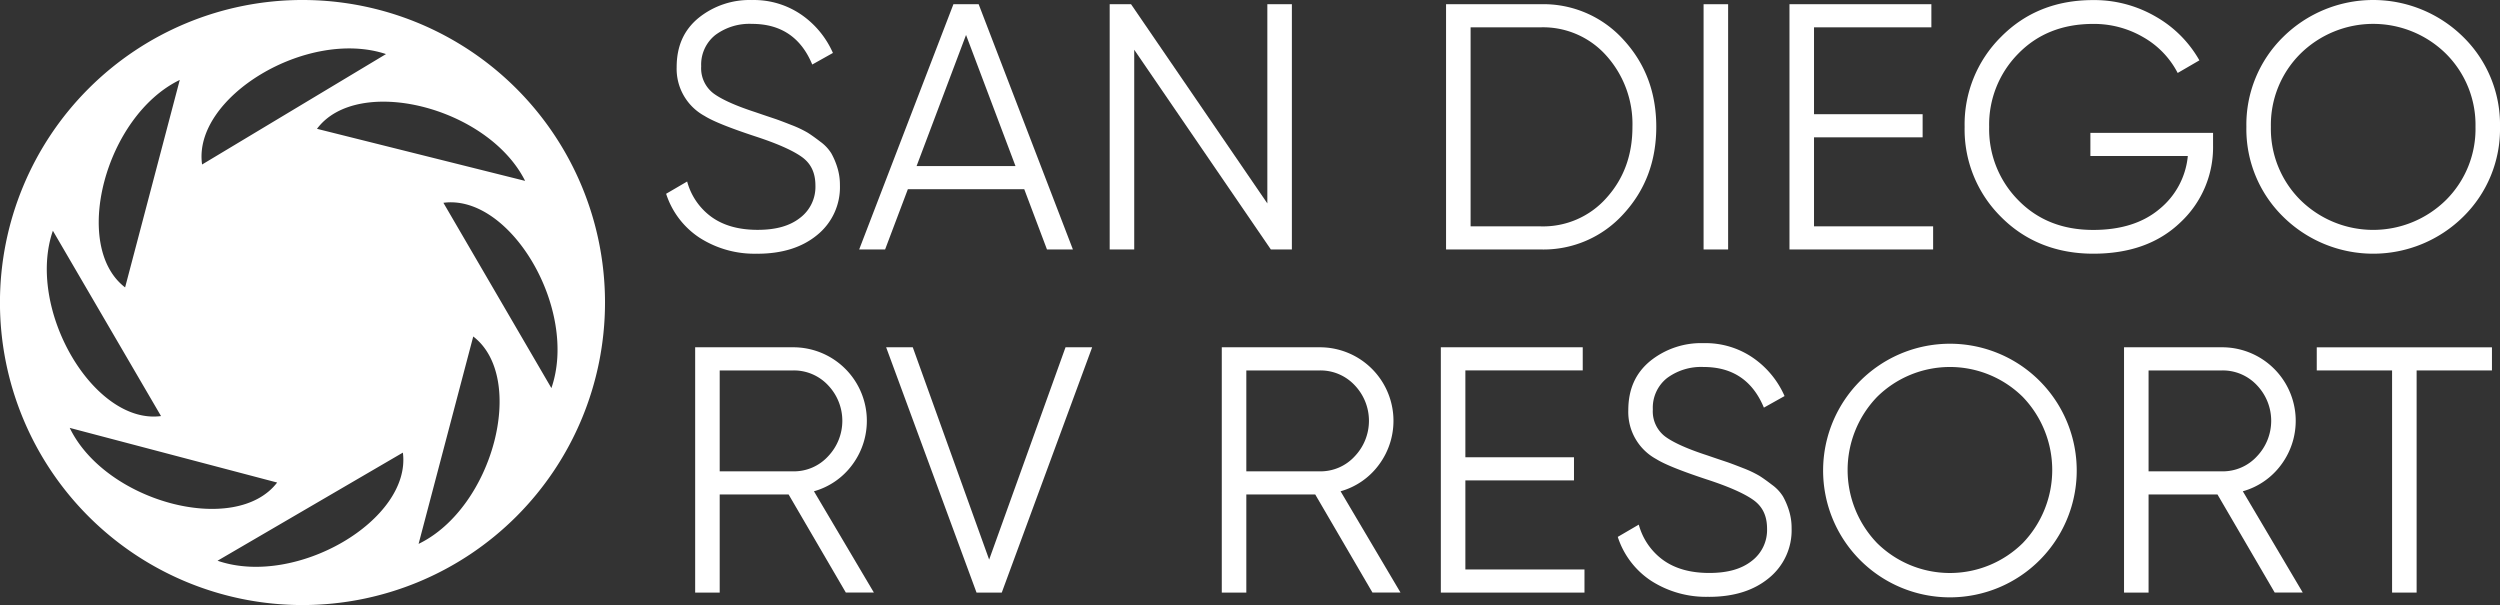
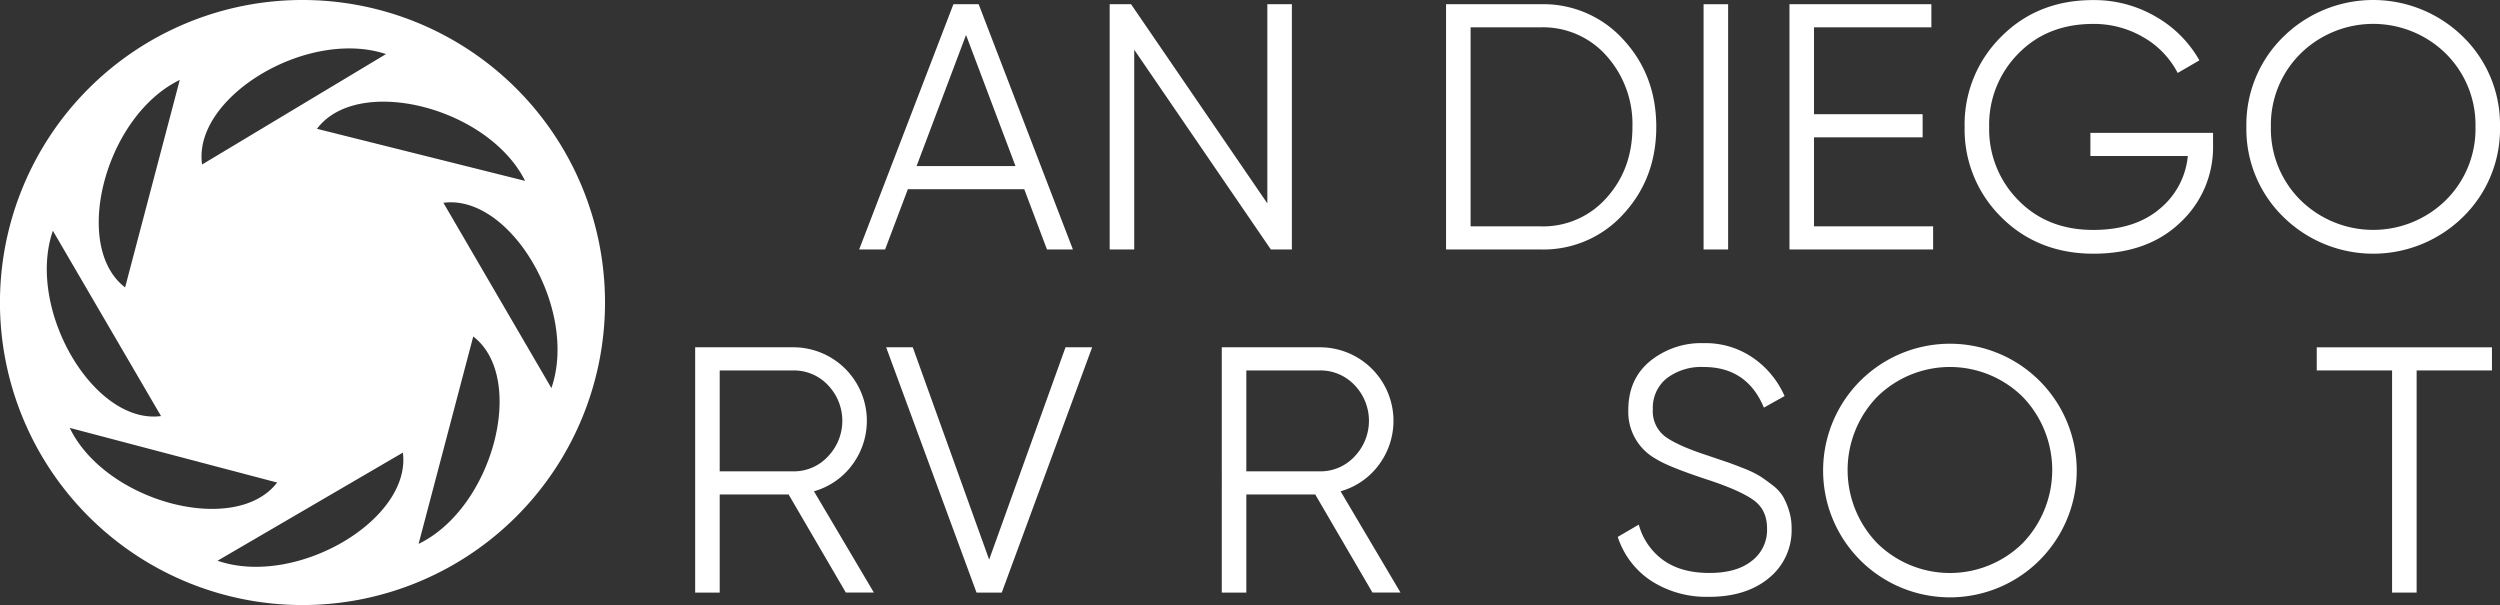
<svg xmlns="http://www.w3.org/2000/svg" id="sdrv-resort-logo-black" width="645.86" height="156.31" viewBox="0 0 645.86 156.31">
  <rect x="0" y="0" width="645.86" height="156.31" fill="#333333" stroke="none" />
-   <path id="Path_339" data-name="Path 339" d="M195.62,65.54a26.259,26.259,0,0,1-14.89-4.12,21.457,21.457,0,0,1-8.64-11.36l5.43-3.17a16.671,16.671,0,0,0,6.34,9.19q4.62,3.3,11.86,3.3c4.83,0,8.37-1.04,11-3.12a10.026,10.026,0,0,0,3.94-8.28c0-3.44-1.21-5.82-3.62-7.51s-6.4-3.44-11.95-5.25q-9.87-3.255-13.04-5.25a13.845,13.845,0,0,1-7.24-12.58c0-5.49,1.87-9.61,5.61-12.72A20.939,20.939,0,0,1,194.27.01a21.609,21.609,0,0,1,12.85,3.85,23.5,23.5,0,0,1,8.06,9.82l-5.34,2.99q-4.35-10.5-15.57-10.5a14.75,14.75,0,0,0-9.5,2.9,9.757,9.757,0,0,0-3.62,8.06,8.145,8.145,0,0,0,3.26,7.06q3.255,2.355,10.77,4.8c2.29.79,3.94,1.34,4.93,1.67s2.44.88,4.34,1.63a28.1,28.1,0,0,1,4.21,1.99c.91.57,2.01,1.36,3.3,2.35a10.71,10.71,0,0,1,2.81,2.99,18.743,18.743,0,0,1,1.54,3.62,15.03,15.03,0,0,1,.68,4.57,15.871,15.871,0,0,1-5.88,12.9q-5.88,4.845-15.48,4.84Z" fill="#fff" />
  <path id="Path_340" data-name="Path 340" d="M270.48,64.45l-5.87-15.57H234.54l-5.88,15.57h-6.7L246.31,1.09h6.52l24.35,63.36h-6.7ZM236.79,42.91h25.56L249.57,9.03Z" fill="#fff" />
  <path id="Path_341" data-name="Path 341" d="M327.41,1.09h6.34V64.45h-5.43l-35.3-51.6v51.6h-6.34V1.09h5.52l35.21,51.46Z" fill="#fff" />
  <path id="Path_342" data-name="Path 342" d="M398.02,1.09a27.851,27.851,0,0,1,21.41,9.19q8.46,9.2,8.46,22.49t-8.46,22.49a27.836,27.836,0,0,1-21.41,9.19H373.58V1.09Zm0,57.39a21.859,21.859,0,0,0,17.06-7.42q6.66-7.425,6.65-18.29a26.422,26.422,0,0,0-6.65-18.29,21.873,21.873,0,0,0-17.06-7.42h-18.1V58.48h18.1Z" fill="#fff" />
  <path id="Path_343" data-name="Path 343" d="M440.11,1.09h6.34V64.45h-6.34Z" fill="#fff" />
  <path id="Path_344" data-name="Path 344" d="M468.63,58.48h30.78v5.97H462.3V1.09h36.66V7.06H468.64V29.51H496.7v5.97H468.64V58.47Z" fill="#fff" />
  <path id="Path_345" data-name="Path 345" d="M571.73,34.31v3.26a26.508,26.508,0,0,1-8.42,19.87q-8.415,8.1-22.54,8.1c-9.42,0-17.53-3.17-23.81-9.5a31.778,31.778,0,0,1-9.41-23.26,31.8,31.8,0,0,1,9.41-23.26Q526.38.01,540.77.02a31.594,31.594,0,0,1,16.11,4.25A30.006,30.006,0,0,1,568.2,15.59l-5.61,3.26a22.492,22.492,0,0,0-8.87-9.23,25.22,25.22,0,0,0-12.95-3.44q-11.865,0-19.37,7.69a26.038,26.038,0,0,0-7.51,18.92,26.038,26.038,0,0,0,7.51,18.92q7.515,7.7,19.37,7.69,10.68,0,17.11-5.39a20.1,20.1,0,0,0,7.33-13.71H540.04V34.33h31.68Z" fill="#fff" />
  <path id="Path_346" data-name="Path 346" d="M636.36,55.99a33.1,33.1,0,0,1-46.52,0,31.677,31.677,0,0,1-9.5-23.22,31.716,31.716,0,0,1,9.5-23.22,33.1,33.1,0,0,1,46.52,0,31.677,31.677,0,0,1,9.5,23.22,31.716,31.716,0,0,1-9.5,23.22Zm-42.09-4.34a26.775,26.775,0,0,0,37.66,0,25.906,25.906,0,0,0,7.6-18.87,25.946,25.946,0,0,0-7.6-18.87,26.775,26.775,0,0,0-37.66,0,25.906,25.906,0,0,0-7.6,18.87A25.946,25.946,0,0,0,594.27,51.65Z" fill="#fff" />
  <path id="Path_347" data-name="Path 347" d="M218.52,153.09l-14.79-25.35h-17.8v25.35h-6.34V89.72h25.35a19,19,0,0,1,15.16,30.46,18.5,18.5,0,0,1-9.82,6.74l15.48,26.16h-7.24ZM185.93,95.7v26.07h19.01a11.972,11.972,0,0,0,8.96-3.85,13.287,13.287,0,0,0,0-18.42,12.072,12.072,0,0,0-8.96-3.8Z" fill="#fff" />
  <path id="Path_348" data-name="Path 348" d="M252.28,153.09,228.93,89.72h6.88l19.73,54.85,19.73-54.85h6.88L258.8,153.09h-6.52Z" fill="#fff" />
  <path id="Path_349" data-name="Path 349" d="M354.57,153.09l-14.79-25.35h-17.8v25.35h-6.34V89.72h25.35a19,19,0,0,1,15.16,30.46,18.5,18.5,0,0,1-9.82,6.74l15.48,26.16h-7.24ZM321.98,95.7v26.07h19.01a11.972,11.972,0,0,0,8.96-3.85,13.287,13.287,0,0,0,0-18.42,12.088,12.088,0,0,0-8.96-3.8Z" fill="#fff" />
-   <path id="Path_350" data-name="Path 350" d="M378.56,147.12h30.78v5.97H372.23V89.72h36.66v5.97H378.57v22.45h28.06v5.97H378.57V147.1Z" fill="#fff" />
  <path id="Path_351" data-name="Path 351" d="M441.47,154.18a26.259,26.259,0,0,1-14.89-4.12,21.457,21.457,0,0,1-8.64-11.36l5.43-3.17a16.671,16.671,0,0,0,6.34,9.19q4.62,3.3,11.86,3.3c4.83,0,8.37-1.04,11-3.12a10.026,10.026,0,0,0,3.94-8.28c0-3.44-1.21-5.82-3.62-7.51s-6.4-3.44-11.95-5.25q-9.87-3.255-13.04-5.25a13.845,13.845,0,0,1-7.24-12.58c0-5.49,1.87-9.61,5.61-12.72a20.939,20.939,0,0,1,13.85-4.66,21.609,21.609,0,0,1,12.85,3.85,23.429,23.429,0,0,1,8.06,9.82l-5.34,2.99q-4.35-10.5-15.57-10.5a14.75,14.75,0,0,0-9.5,2.9,9.757,9.757,0,0,0-3.62,8.06,8.145,8.145,0,0,0,3.26,7.06q3.255,2.355,10.77,4.8c2.29.79,3.94,1.34,4.93,1.67s2.44.88,4.35,1.63a28.1,28.1,0,0,1,4.21,1.99c.91.57,2.01,1.36,3.3,2.35a10.71,10.71,0,0,1,2.81,2.99,18.743,18.743,0,0,1,1.54,3.62,15.03,15.03,0,0,1,.68,4.57,15.871,15.871,0,0,1-5.88,12.9q-5.88,4.845-15.48,4.84Z" fill="#fff" />
  <path id="Path_352" data-name="Path 352" d="M527.01,144.63a32.76,32.76,0,0,1-56.02-23.22,32.76,32.76,0,1,1,56.02,23.22Zm-42.09-4.34a26.775,26.775,0,0,0,37.66,0,27.226,27.226,0,0,0,0-37.74,26.775,26.775,0,0,0-37.66,0,27.226,27.226,0,0,0,0,37.74Z" fill="#fff" />
-   <path id="Path_353" data-name="Path 353" d="M587.66,153.09l-14.79-25.35h-17.8v25.35h-6.34V89.72h25.35a19,19,0,0,1,15.16,30.46,18.5,18.5,0,0,1-9.82,6.74l15.48,26.16h-7.24ZM555.07,95.7v26.07h19.01a11.972,11.972,0,0,0,8.96-3.85,13.287,13.287,0,0,0,0-18.42,12.072,12.072,0,0,0-8.96-3.8Z" fill="#fff" />
  <path id="Path_354" data-name="Path 354" d="M643.78,89.73V95.7H624.32v57.39h-6.34V95.7H598.52V89.73h45.26Z" fill="#fff" />
  <path id="Path_355" data-name="Path 355" d="M78.15,0A78.155,78.155,0,1,0,156.3,78.16,78.153,78.153,0,0,0,78.15,0Zm57.51,46.73L81.89,33.28C92.39,19.24,126.06,27.59,135.66,46.73ZM99.72,13.97,52.21,42.5C49.71,25.13,79.4,7.22,99.72,13.97ZM46.44,20.65,32.32,74.25C18.4,63.6,27.15,30.01,46.44,20.65ZM13.66,59.61,41.6,107.49c-17.39,2.3-34.92-27.63-27.94-47.88Zm4.35,50.93L71.6,124.66c-10.67,13.92-44.25,5.16-53.59-14.12ZM56.2,144.86l47.88-27.93c2.27,17.38-27.64,34.92-47.88,27.93Zm51.94-4.35,14.12-53.58C136.16,97.58,127.44,131.17,108.14,140.51Zm6.41-88.12c17.39-2.3,34.92,27.65,27.9,47.87l-27.9-47.87Z" fill="#fff" />
</svg>